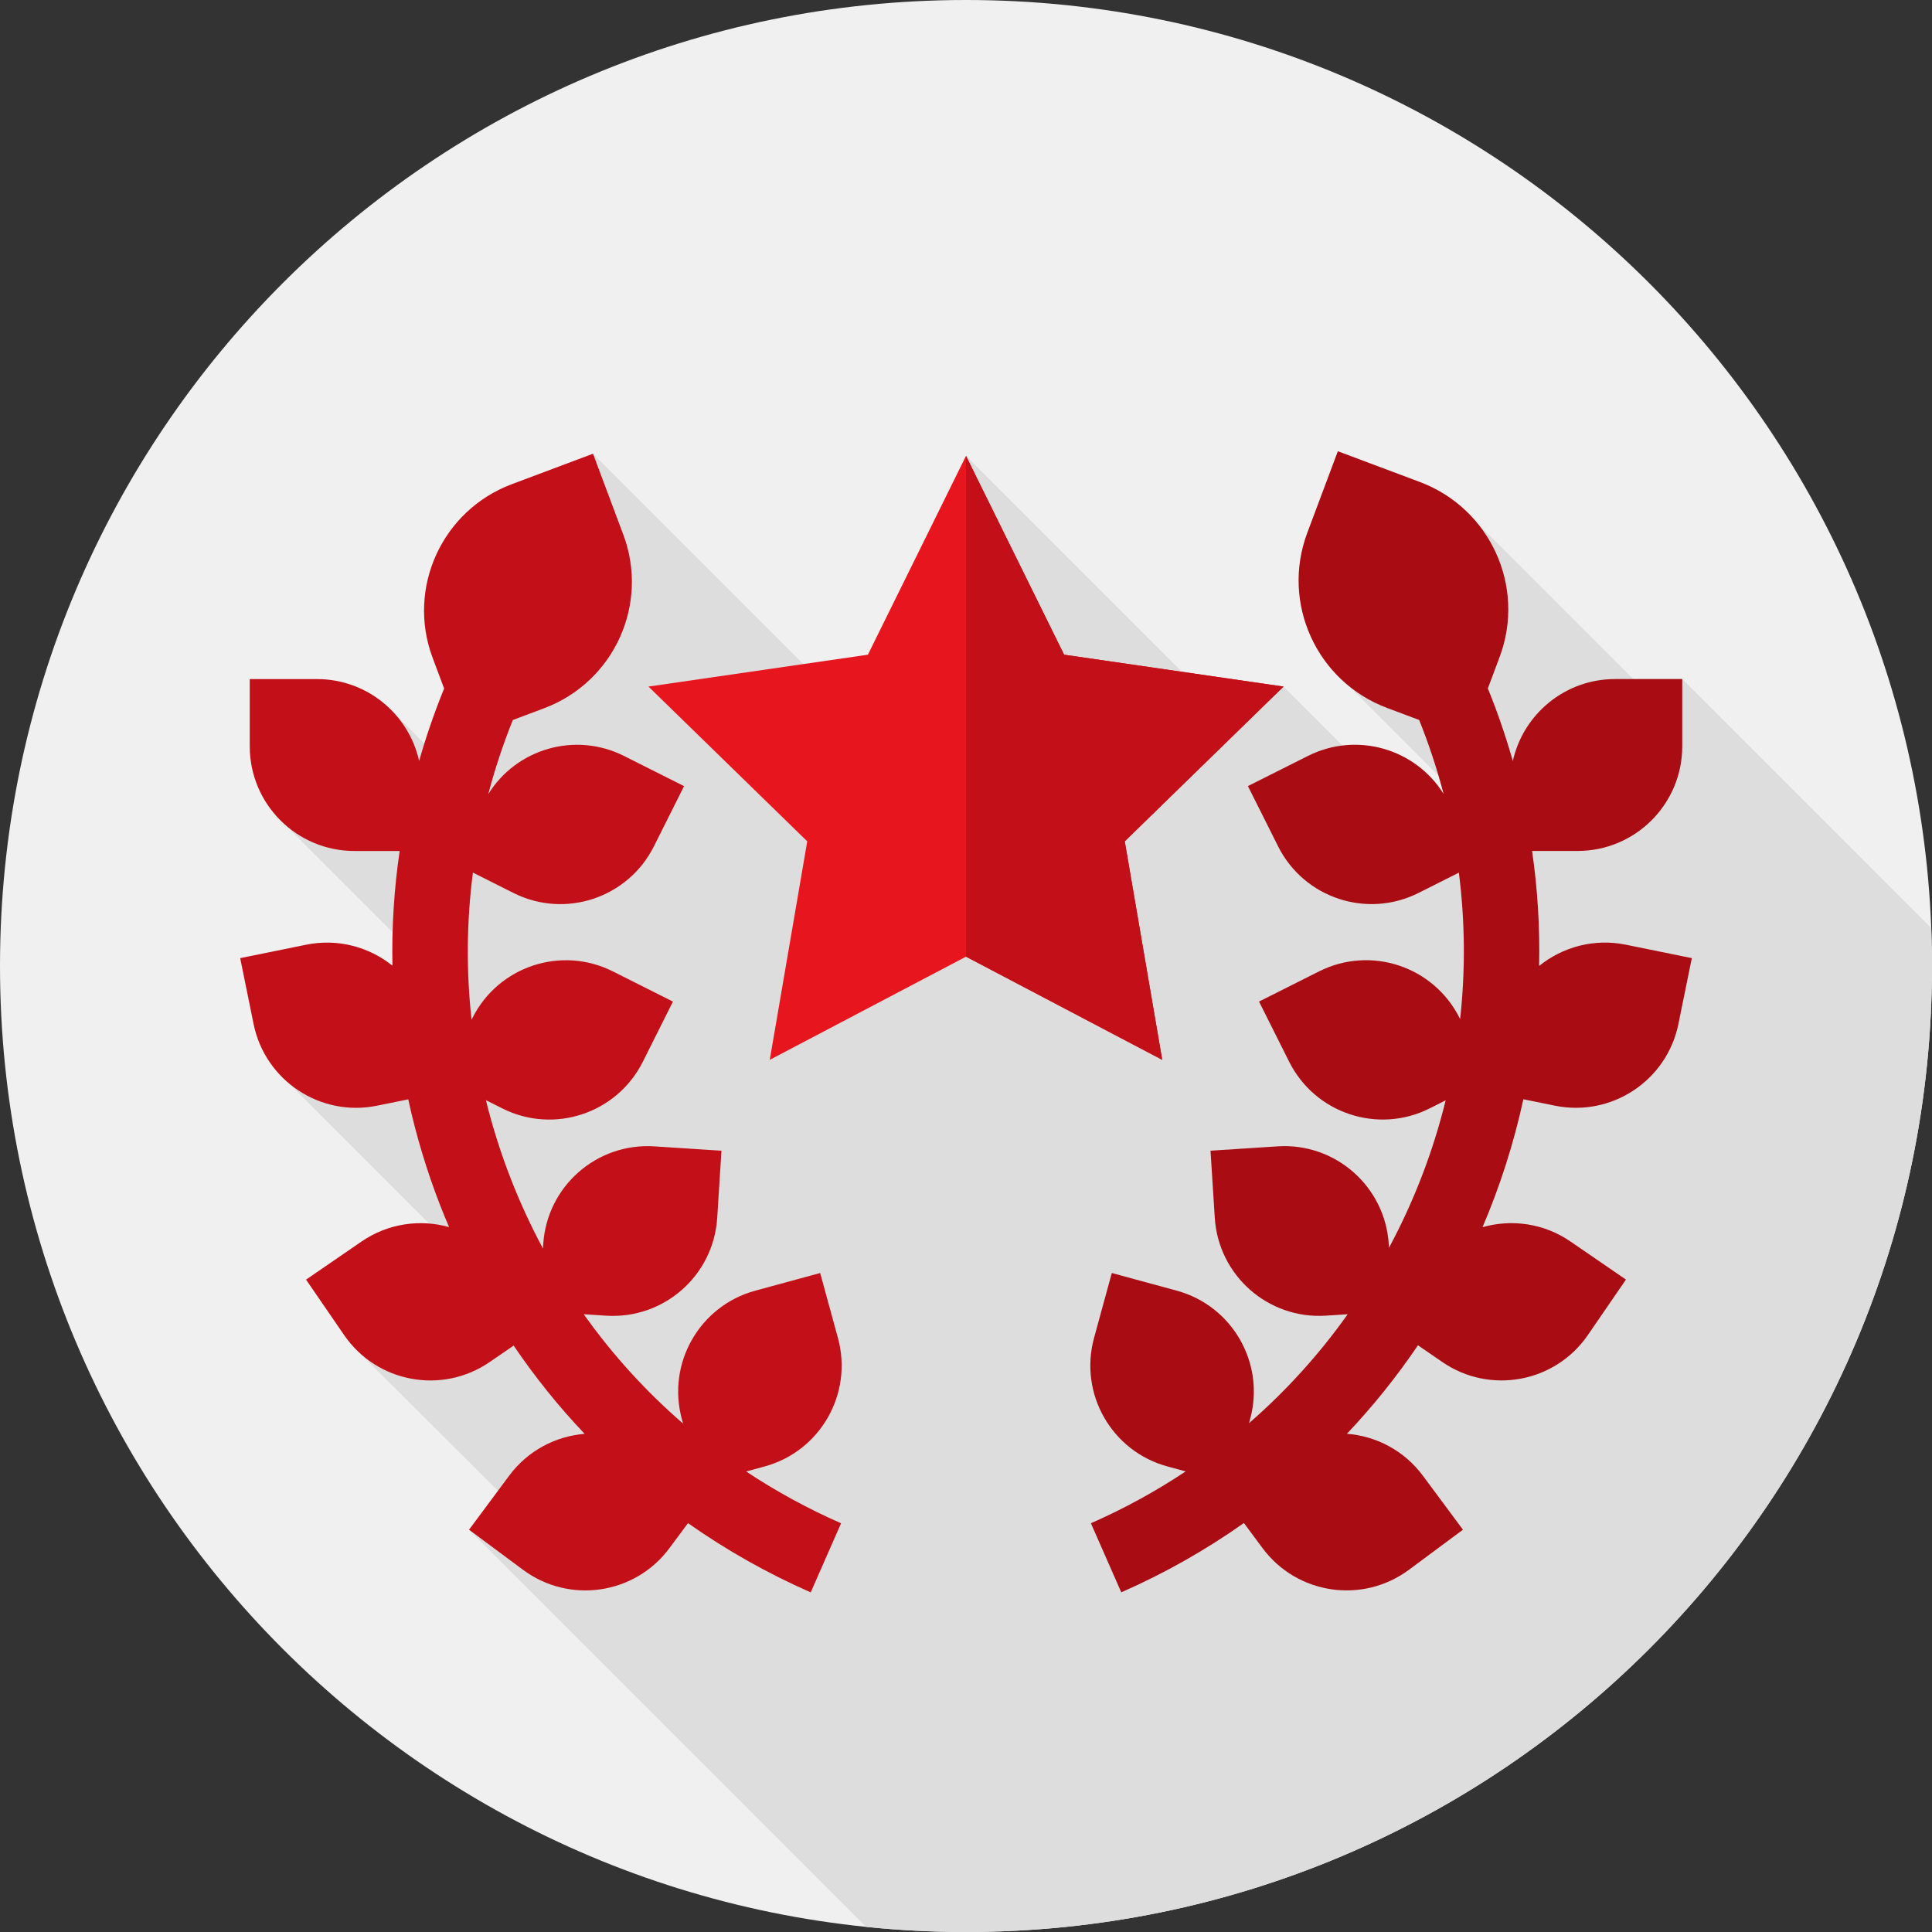
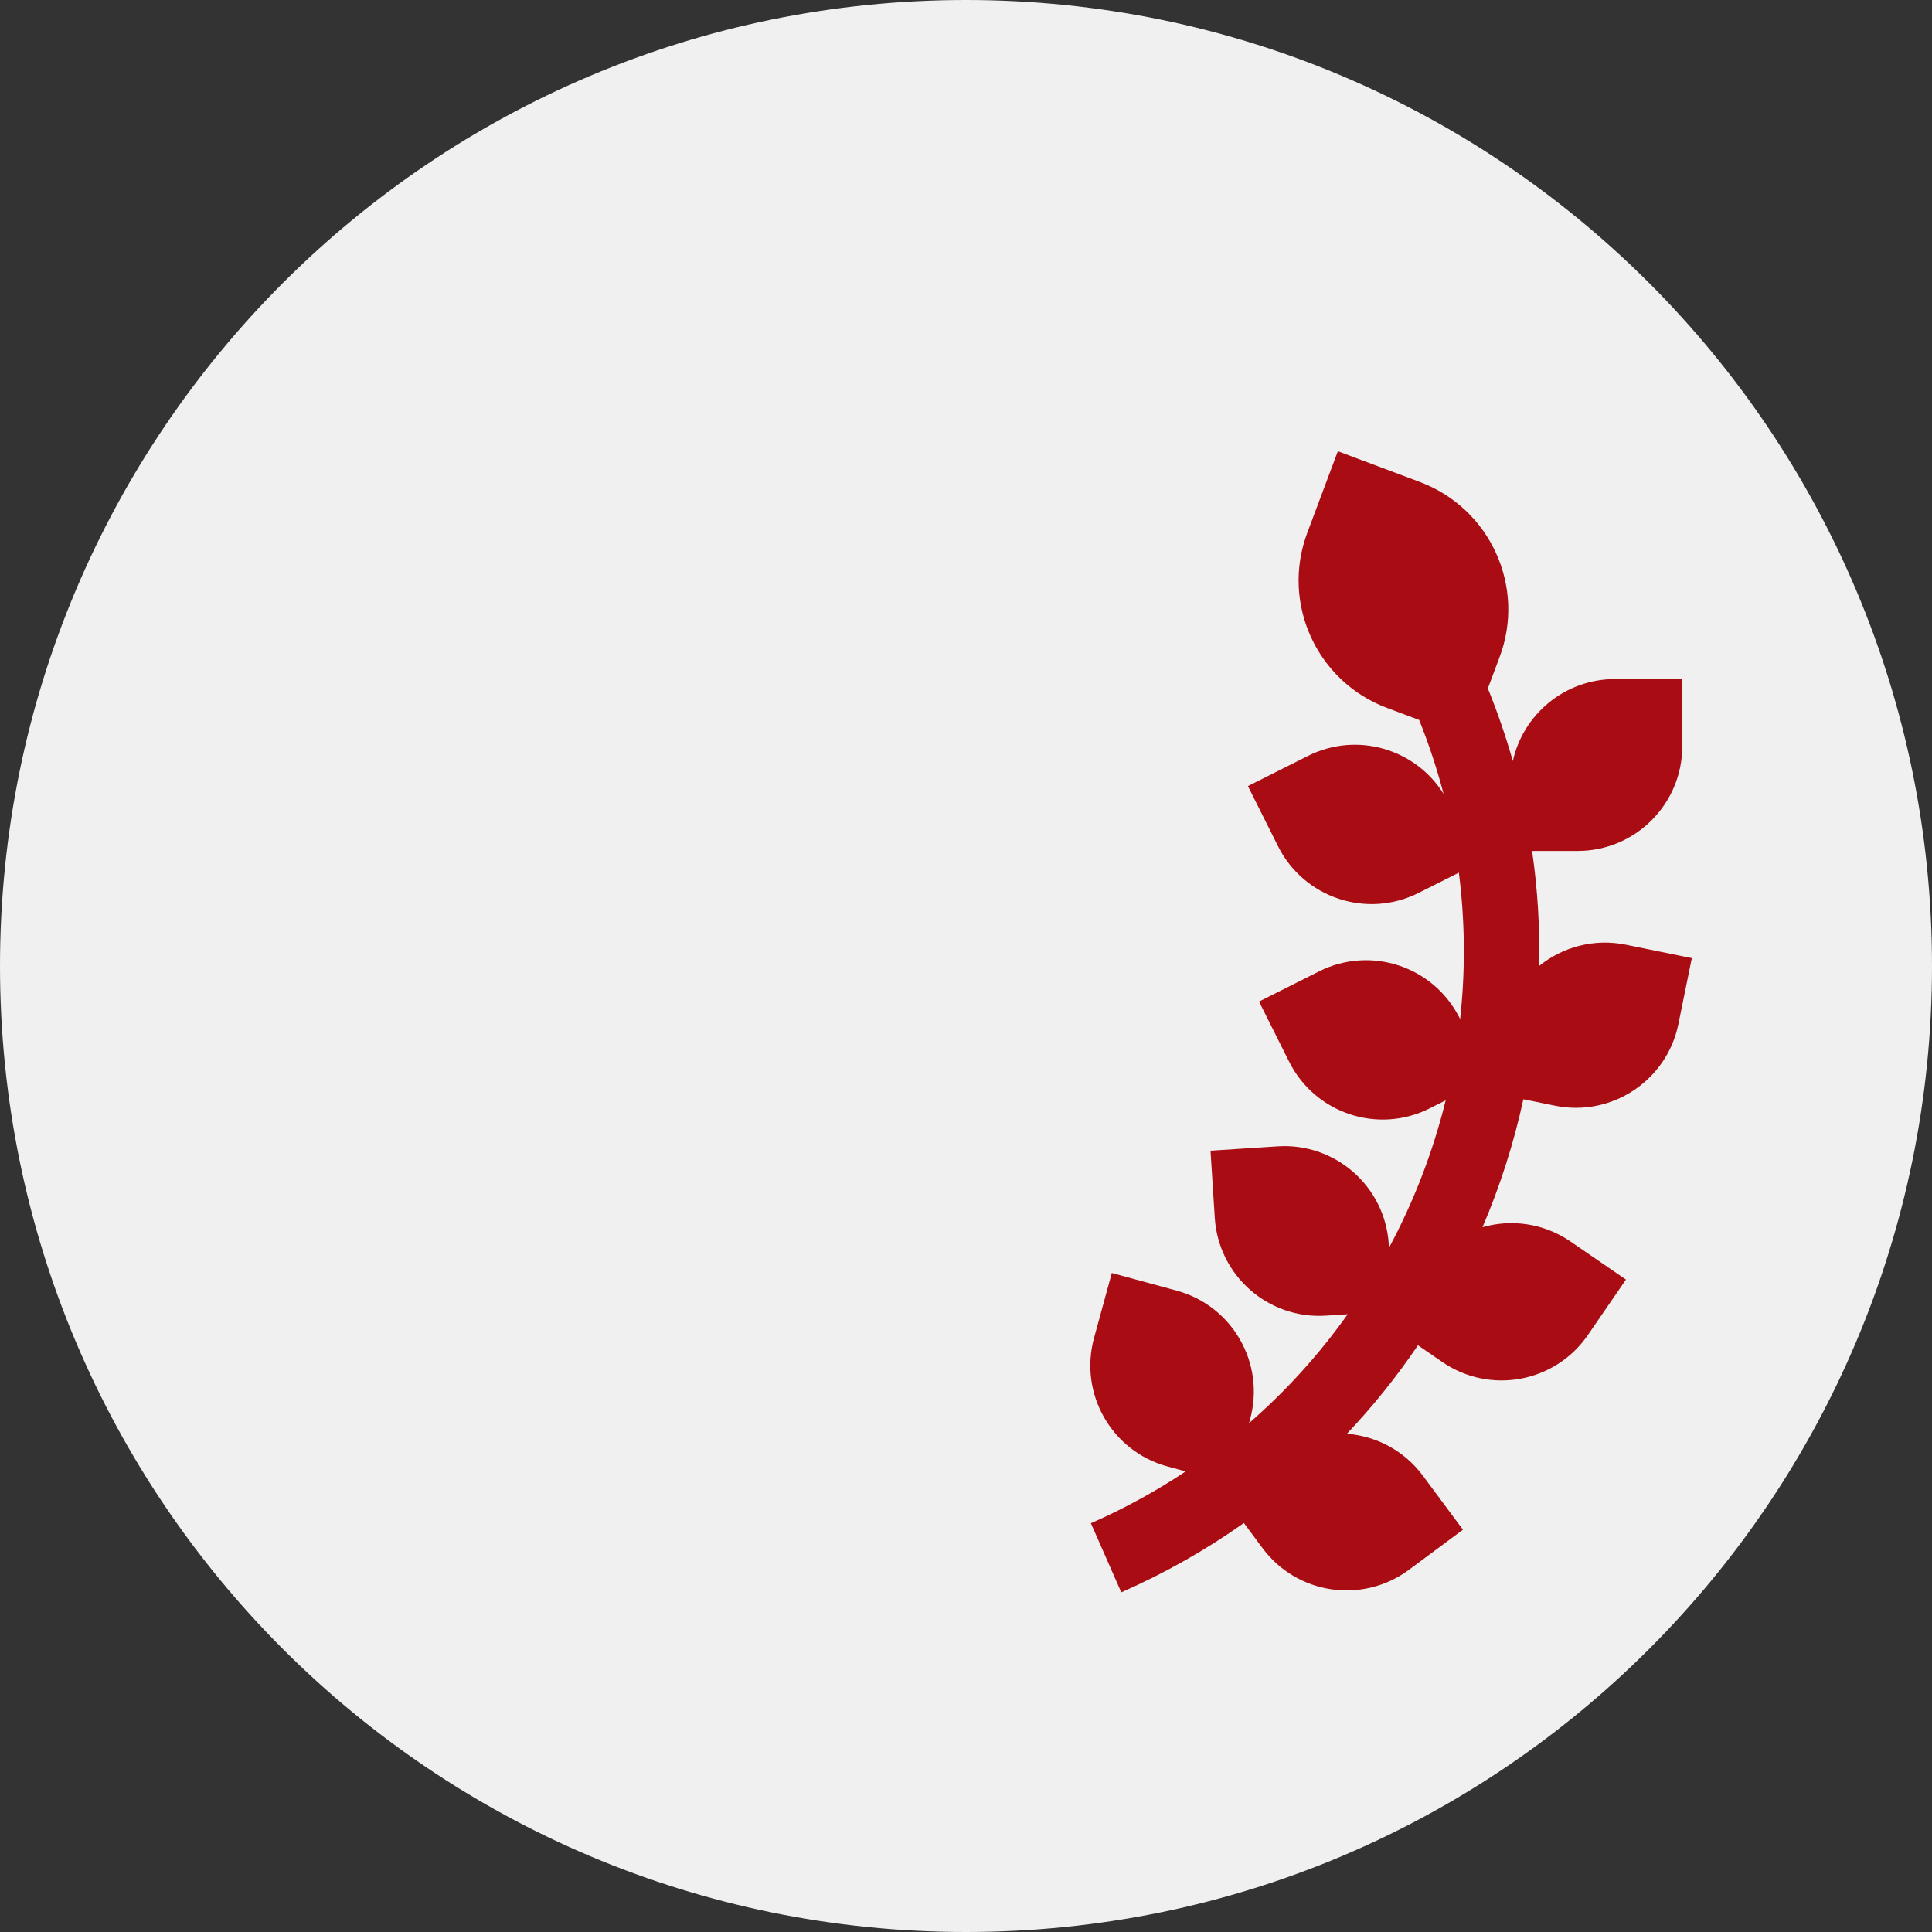
<svg xmlns="http://www.w3.org/2000/svg" width="100" height="100" viewBox="0 0 100 100" fill="none">
  <rect x="0" y="0" width="100" height="100" fill="#333333" stroke="none" />
  <path d="M50 100C77.614 100 100 77.614 100 50C100 22.386 77.614 0 50 0C22.386 0 0 22.386 0 50C0 77.614 22.386 100 50 100Z" fill="#F0F0F0" />
-   <path d="M100 50C100 49.341 99.983 48.687 99.958 48.035L87.073 35.149L85.719 36.335L76.478 27.094L68.796 34.487L77.521 43.213L77.757 46.861L66.434 35.538L63.38 36.977L50 23.597L50.608 43.398L30.694 23.484L24.712 41.271L20.281 36.782L14.285 42.215L22.391 50.322L14.285 55.407L25.886 67.008L18.63 70.041L26.843 78.227L24.277 79.178L44.835 99.736C46.533 99.91 48.256 100 50 100C77.614 100 100 77.614 100 50Z" fill="#DDDDDD" />
-   <path d="M50 23.597L55.078 33.887L66.435 35.537L58.217 43.547L60.157 54.857L50 49.517L39.843 54.857L41.783 43.547L33.565 35.537L44.922 33.887L50 23.597Z" fill="#E7151E" />
-   <path d="M50 49.517L60.157 54.857L58.217 43.547L66.435 35.537L55.078 33.887L50 23.597V49.517Z" fill="#C31018" />
-   <path d="M43.371 69.251L42.452 65.891L39.093 66.805C36.205 67.591 34.505 70.57 35.294 73.459L35.356 73.684C33.423 72.011 31.698 70.114 30.214 68.024L31.371 68.099C34.358 68.293 36.933 66.026 37.123 63.038L37.343 59.561L33.869 59.336C30.882 59.142 28.307 61.409 28.118 64.397L28.103 64.621C27.477 63.455 26.917 62.243 26.43 60.99C25.912 59.66 25.486 58.308 25.15 56.944L26.002 57.372C28.676 58.716 31.931 57.634 33.273 54.956L34.832 51.842L31.721 50.279C29.047 48.935 25.792 50.017 24.451 52.694L24.408 52.78C24.127 50.245 24.151 47.692 24.478 45.166L26.577 46.22C29.251 47.564 32.506 46.482 33.847 43.805L35.407 40.69L32.297 39.127C29.774 37.859 26.736 38.75 25.273 41.102C25.614 39.808 26.038 38.528 26.543 37.268L28.165 36.659C31.778 35.303 33.613 31.281 32.264 27.677L30.694 23.484L26.49 25.062C22.877 26.418 21.042 30.44 22.391 34.044L22.988 35.637C22.485 36.871 22.055 38.122 21.694 39.386C21.155 36.962 18.993 35.149 16.407 35.149H12.927V38.63C12.927 41.621 15.352 44.047 18.344 44.047H20.686C20.396 46.015 20.273 47.999 20.313 49.983C19.101 49.011 17.483 48.565 15.842 48.899L12.432 49.593L13.126 53.004C13.723 55.935 16.583 57.828 19.515 57.231L21.131 56.902C21.535 58.761 22.087 60.601 22.79 62.407C22.935 62.78 23.087 63.148 23.244 63.514C21.75 63.095 20.088 63.316 18.71 64.263L15.841 66.233L17.811 69.102C19.505 71.568 22.877 72.194 25.343 70.501L26.586 69.648C27.687 71.273 28.915 72.799 30.26 74.215C28.76 74.338 27.319 75.081 26.352 76.384L24.277 79.178L27.072 81.253C29.474 83.036 32.867 82.534 34.65 80.132L35.611 78.838C37.582 80.227 39.705 81.429 41.962 82.421L43.534 78.845C41.805 78.085 40.163 77.187 38.621 76.164L39.573 75.905C42.461 75.119 44.161 72.14 43.371 69.251Z" fill="#C31018" />
  <path d="M84.158 48.898C82.507 48.562 80.879 49.015 79.665 49.998C79.708 48.023 79.589 46.032 79.3 44.045H81.656C84.647 44.045 87.073 41.62 87.073 38.628V35.148H83.593C81.004 35.148 78.84 36.965 78.304 39.392C77.945 38.13 77.516 36.875 77.011 35.634L77.621 34.004C78.984 30.367 77.133 26.312 73.487 24.946L69.247 23.356L67.662 27.585C66.301 31.222 68.151 35.277 71.797 36.644L73.456 37.266C73.962 38.528 74.382 39.804 74.719 41.09C73.254 38.746 70.222 37.86 67.703 39.125L64.592 40.688L66.152 43.803C67.493 46.481 70.748 47.562 73.422 46.219L75.511 45.169C75.834 47.709 75.851 50.252 75.576 52.748L75.549 52.693C74.207 50.015 70.952 48.934 68.278 50.277L65.167 51.84L66.727 54.955C68.068 57.633 71.323 58.714 73.998 57.371L74.828 56.953C74.174 59.609 73.188 62.175 71.894 64.584L71.882 64.396C71.692 61.407 69.117 59.141 66.13 59.335L62.656 59.56L62.877 63.036C63.067 66.025 65.642 68.291 68.628 68.098L69.757 68.025C68.296 70.081 66.587 71.978 64.649 73.663L64.705 73.457C65.495 70.569 63.795 67.59 60.907 66.804L57.547 65.89L56.628 69.25C55.838 72.139 57.538 75.118 60.426 75.903L61.37 76.16C59.841 77.178 58.204 78.079 56.465 78.843L58.037 82.419C60.311 81.42 62.431 80.213 64.384 78.831L65.349 80.131C67.133 82.533 70.526 83.034 72.928 81.251L75.722 79.177L73.648 76.382C72.675 75.072 71.224 74.329 69.716 74.212C71.071 72.781 72.299 71.248 73.394 69.632L74.656 70.499C77.123 72.193 80.495 71.567 82.189 69.1L84.159 66.231L81.29 64.261C79.904 63.31 78.234 63.091 76.735 63.519C77.647 61.386 78.356 59.168 78.849 56.897L80.485 57.23C83.416 57.827 86.277 55.934 86.874 53.002L87.568 49.592L84.158 48.898Z" fill="#A90C13" />
</svg>